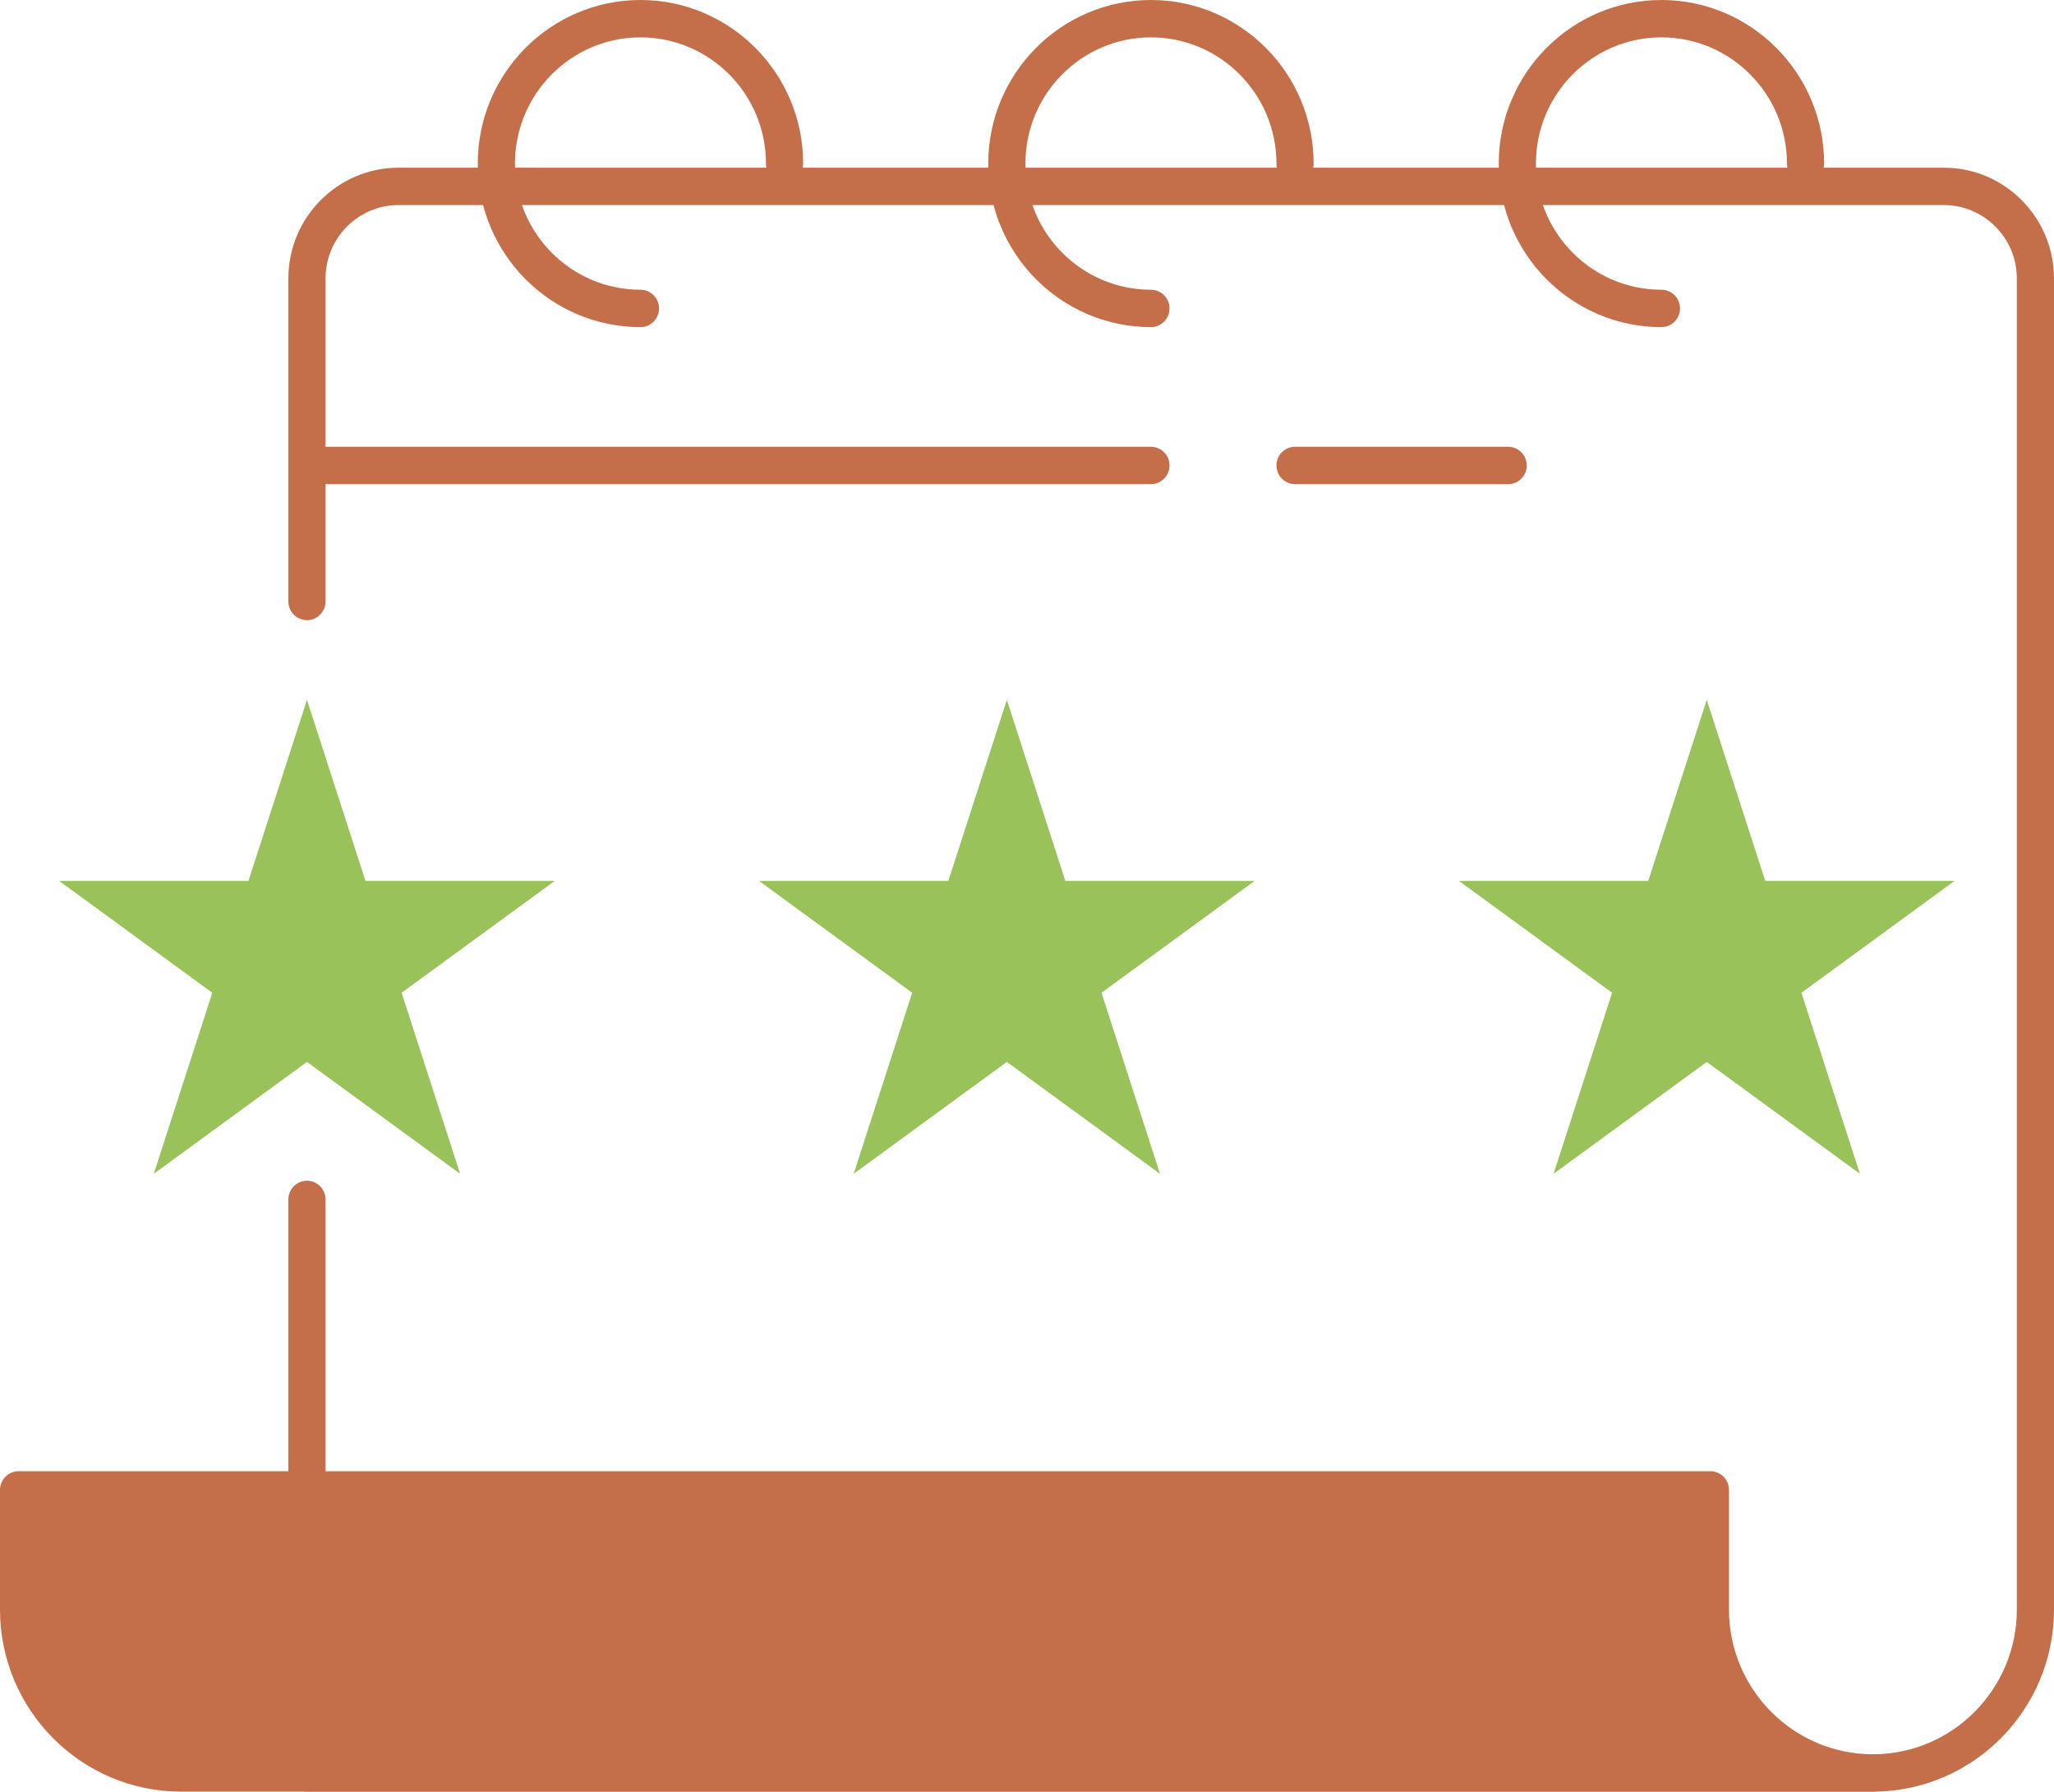
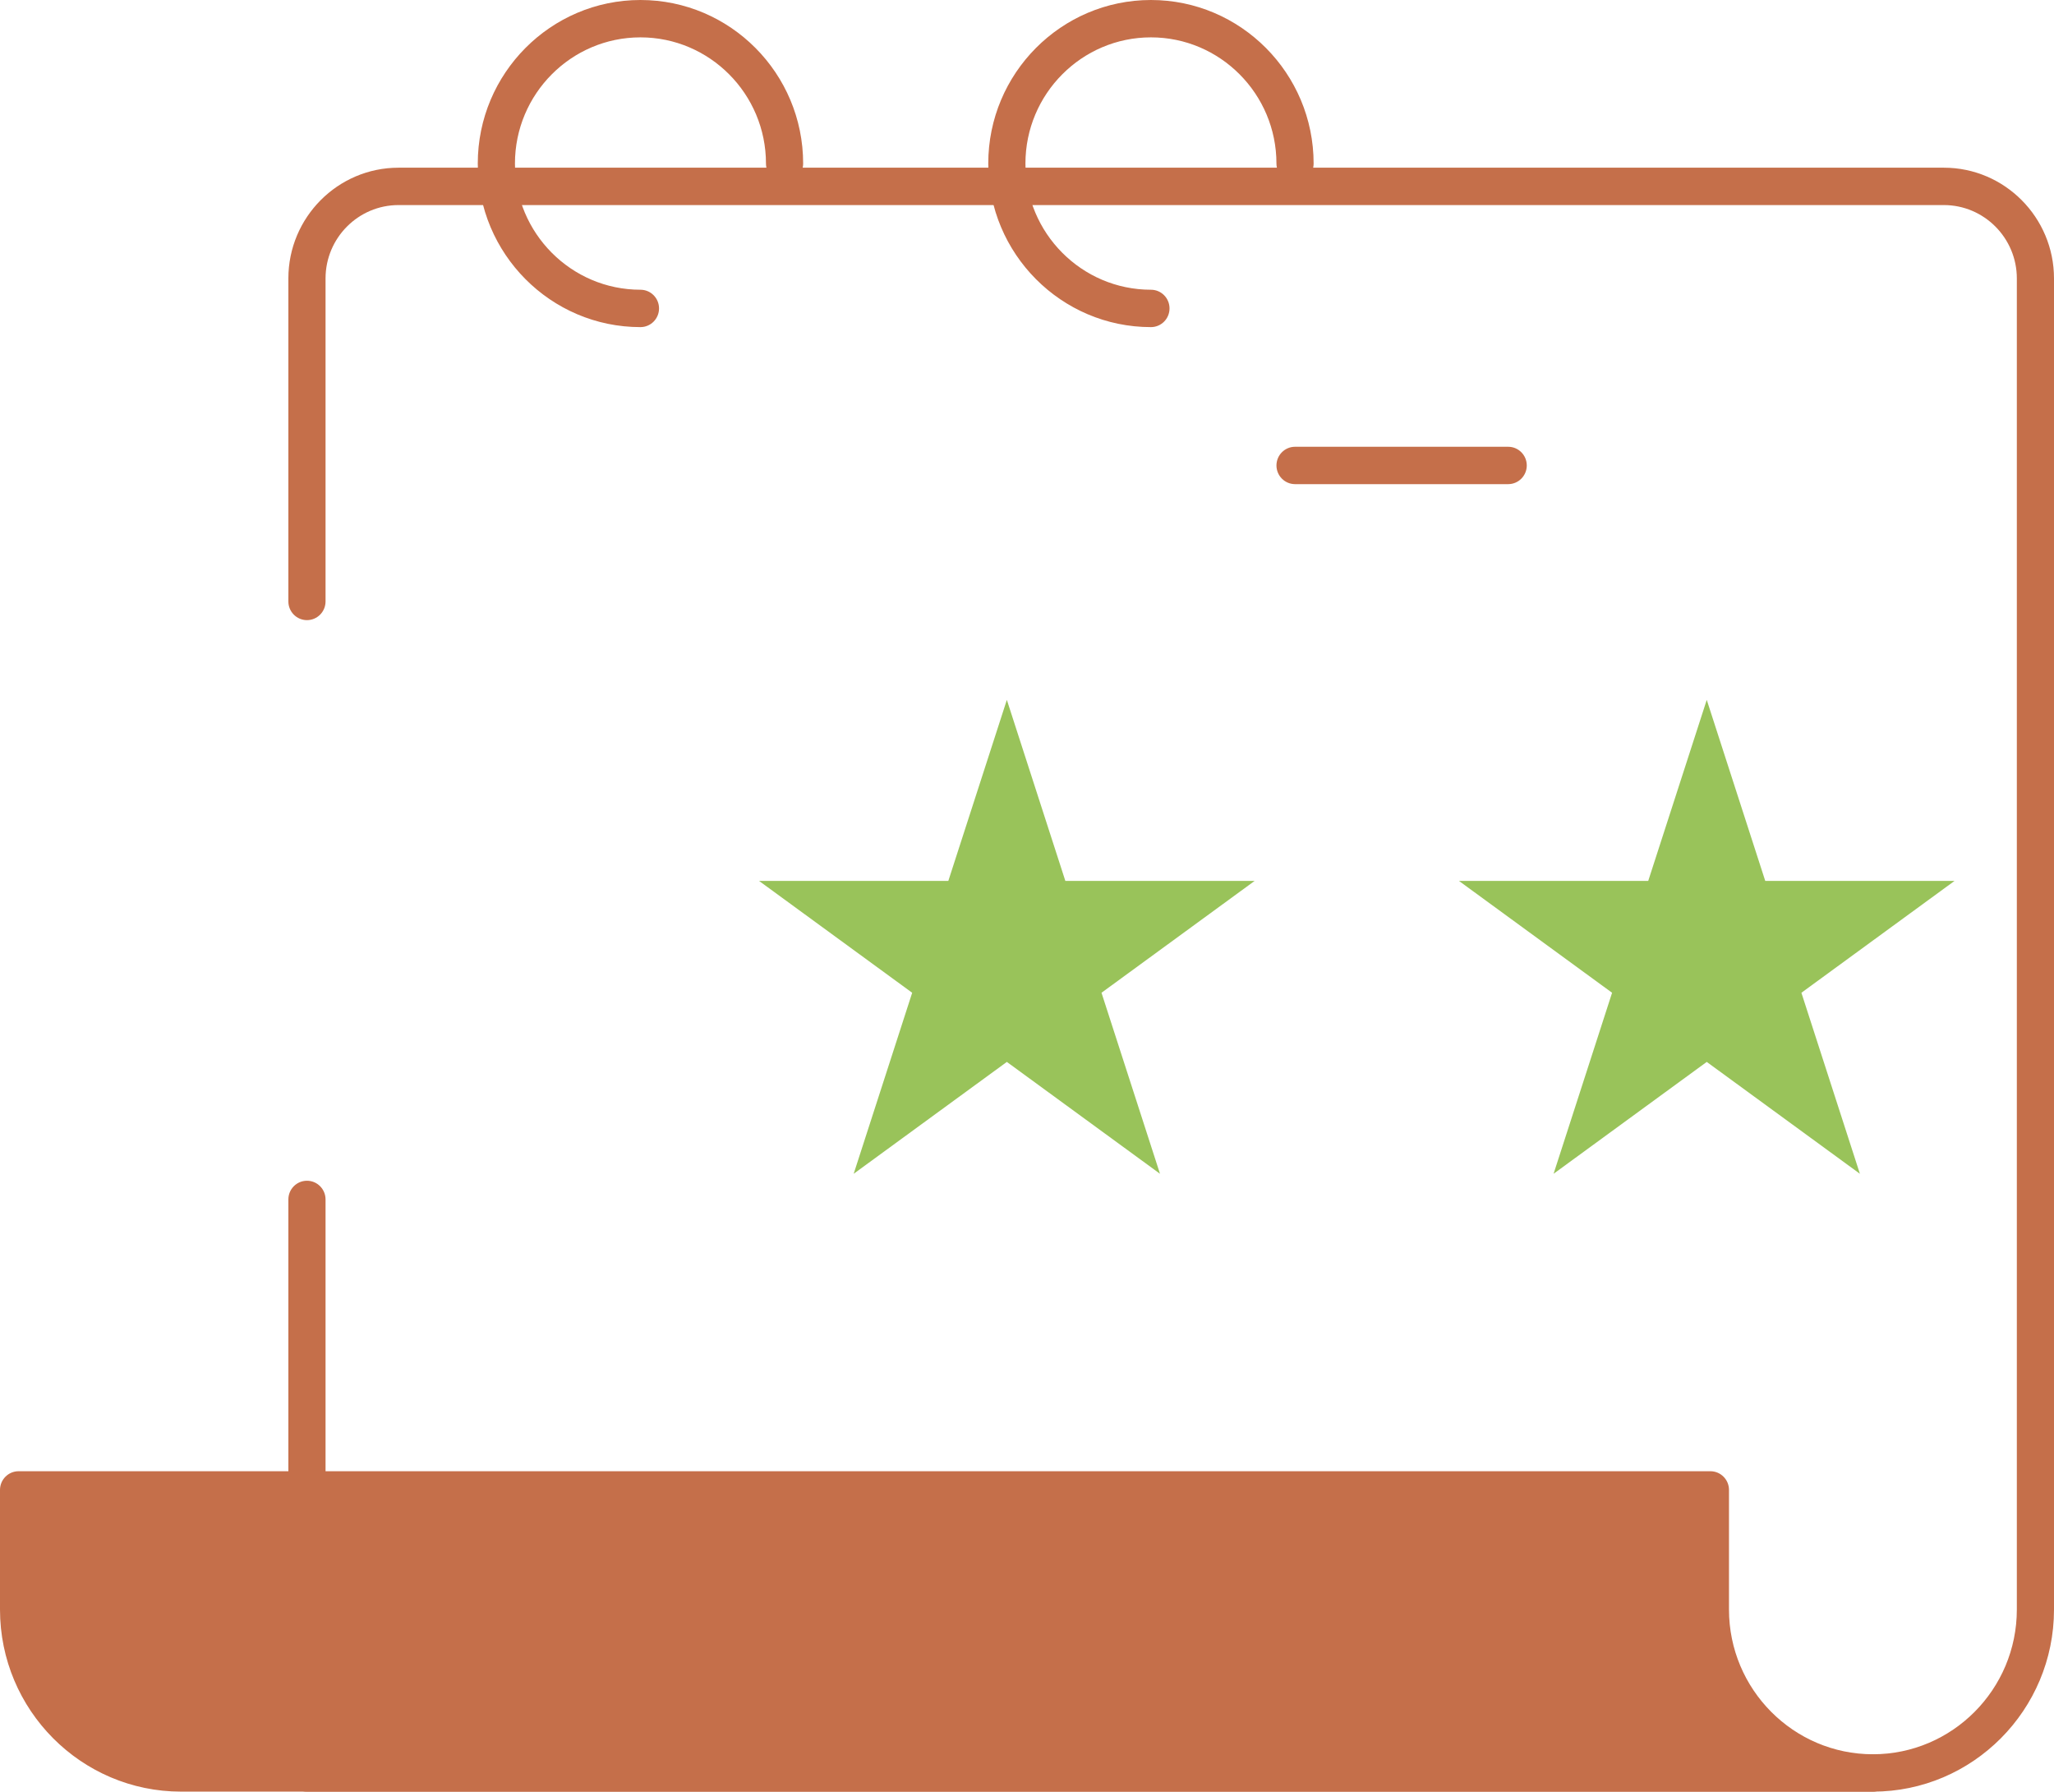
<svg xmlns="http://www.w3.org/2000/svg" width="180" height="157">
  <path fill="#C56F4A" transform="translate(25.271 14.695)" d="M138.859 142.305L1.629 142.305C0.73 142.305 0 141.572 0 140.668L0 90.411C0 89.506 0.73 88.773 1.629 88.773C2.528 88.773 3.258 89.506 3.258 90.411L3.258 139.03L138.859 139.03C145.813 139.03 151.472 133.342 151.472 126.35L151.472 9.705C151.472 6.16 148.602 3.275 145.077 3.275L9.653 3.275C6.127 3.275 3.258 6.16 3.258 9.705L3.258 38.01C3.258 38.914 2.528 39.647 1.629 39.647C0.73 39.647 0 38.914 0 38.01L0 9.705C0 4.354 4.331 0 9.653 0L145.077 0C150.399 0 154.729 4.354 154.729 9.705L154.729 126.35C154.729 135.147 147.61 142.305 138.859 142.305" fill-rule="evenodd" />
  <path fill="#C56F4A" transform="translate(41.869 0)" d="M14.256 28.665C6.396 28.665 0 22.236 0 14.332C0 6.428 6.396 0 14.256 0C22.119 0 28.514 6.428 28.514 14.332C28.514 15.236 27.784 15.97 26.885 15.97C25.986 15.97 25.256 15.236 25.256 14.332C25.256 8.234 20.322 3.274 14.256 3.274C8.192 3.274 3.258 8.234 3.258 14.332C3.258 20.43 8.192 25.389 14.256 25.389C15.156 25.389 15.885 26.123 15.885 27.027C15.885 27.931 15.156 28.665 14.256 28.665" fill-rule="evenodd" />
  <path fill="#C56F4A" transform="translate(86.605 0)" d="M14.256 28.665C6.396 28.665 0 22.236 0 14.332C0 6.428 6.396 0 14.256 0C22.117 0 28.513 6.428 28.513 14.332C28.513 15.236 27.783 15.97 26.884 15.97C25.985 15.97 25.255 15.236 25.255 14.332C25.255 8.234 20.321 3.274 14.256 3.274C8.192 3.274 3.258 8.234 3.258 14.332C3.258 20.43 8.192 25.389 14.256 25.389C15.156 25.389 15.885 26.123 15.885 27.027C15.885 27.931 15.156 28.665 14.256 28.665" fill-rule="evenodd" />
-   <path fill="#C56F4A" transform="translate(131.341 0)" d="M14.256 28.665C6.396 28.665 0 22.236 0 14.332C0 6.428 6.396 0 14.256 0C22.119 0 28.514 6.428 28.514 14.332C28.514 15.236 27.784 15.97 26.885 15.97C25.986 15.97 25.256 15.236 25.256 14.332C25.256 8.234 20.322 3.274 14.256 3.274C8.192 3.274 3.258 8.234 3.258 14.332C3.258 20.43 8.192 25.389 14.256 25.389C15.156 25.389 15.885 26.123 15.885 27.027C15.885 27.931 15.156 28.665 14.256 28.665" fill-rule="evenodd" />
  <path fill="#C56F4A" transform="translate(111.861 39.15)" d="M20.307 3.275L1.629 3.275C0.73 3.275 0 2.542 0 1.638C0 0.734 0.73 0 1.629 0L20.307 0C21.206 0 21.936 0.734 21.936 1.638C21.936 2.542 21.206 3.275 20.307 3.275" fill-rule="evenodd" />
-   <path fill="#C56F4A" transform="translate(25.27 39.15)" d="M75.592 3.275L1.629 3.275C0.73 3.275 0 2.542 0 1.638C0 0.734 0.73 0 1.629 0L75.592 0C76.491 0 77.221 0.734 77.221 1.638C77.221 2.542 76.491 3.275 75.592 3.275" fill-rule="evenodd" />
  <path fill="#C56F4A" transform="translate(1.629 130.561)" d="M148.26 10.484L148.26 0L0 0L0 10.484C0 18.391 6.375 24.801 14.241 24.801L162.501 24.801C154.636 24.801 148.26 18.391 148.26 10.484" fill-rule="evenodd" />
  <path fill="#C56F4A" transform="translate(-0 128.923)" d="M3.258 3.275L3.258 12.121C3.258 19.113 8.916 24.802 15.87 24.802L154.508 24.802C150.713 21.883 148.26 17.286 148.26 12.121L148.26 3.275L3.258 3.275ZM164.131 28.076L15.87 28.076C7.12 28.076 0 20.919 0 12.121L0 1.638C0 0.734 0.73 0 1.629 0L149.889 0C150.788 0 151.518 0.734 151.518 1.638L151.518 12.121C151.518 19.113 157.176 24.802 164.131 24.802C165.029 24.802 165.759 25.535 165.759 26.44C165.759 27.344 165.029 28.076 164.131 28.076L164.131 28.076Z" fill-rule="evenodd" />
-   <path fill="#99C35A" transform="translate(5.182 61.329)" d="M21.718 0L26.845 15.863L43.435 15.863L30.013 25.666L35.14 41.529L21.718 31.726L8.295 41.529L13.422 25.666L0 15.863L16.591 15.863L21.718 0Z" fill-rule="evenodd" />
  <path fill="#99C35A" transform="translate(66.516 61.329)" d="M21.718 0L26.844 15.863L43.435 15.863L30.013 25.666L35.139 41.529L21.718 31.726L8.295 41.529L13.422 25.666L0 15.863L16.59 15.863L21.718 0Z" fill-rule="evenodd" />
  <path fill="#99C35A" transform="translate(127.851 61.329)" d="M21.718 0L26.844 15.863L43.435 15.863L30.013 25.666L35.139 41.529L21.718 31.726L8.295 41.529L13.422 25.666L0 15.863L16.59 15.863L21.718 0Z" fill-rule="evenodd" />
</svg>